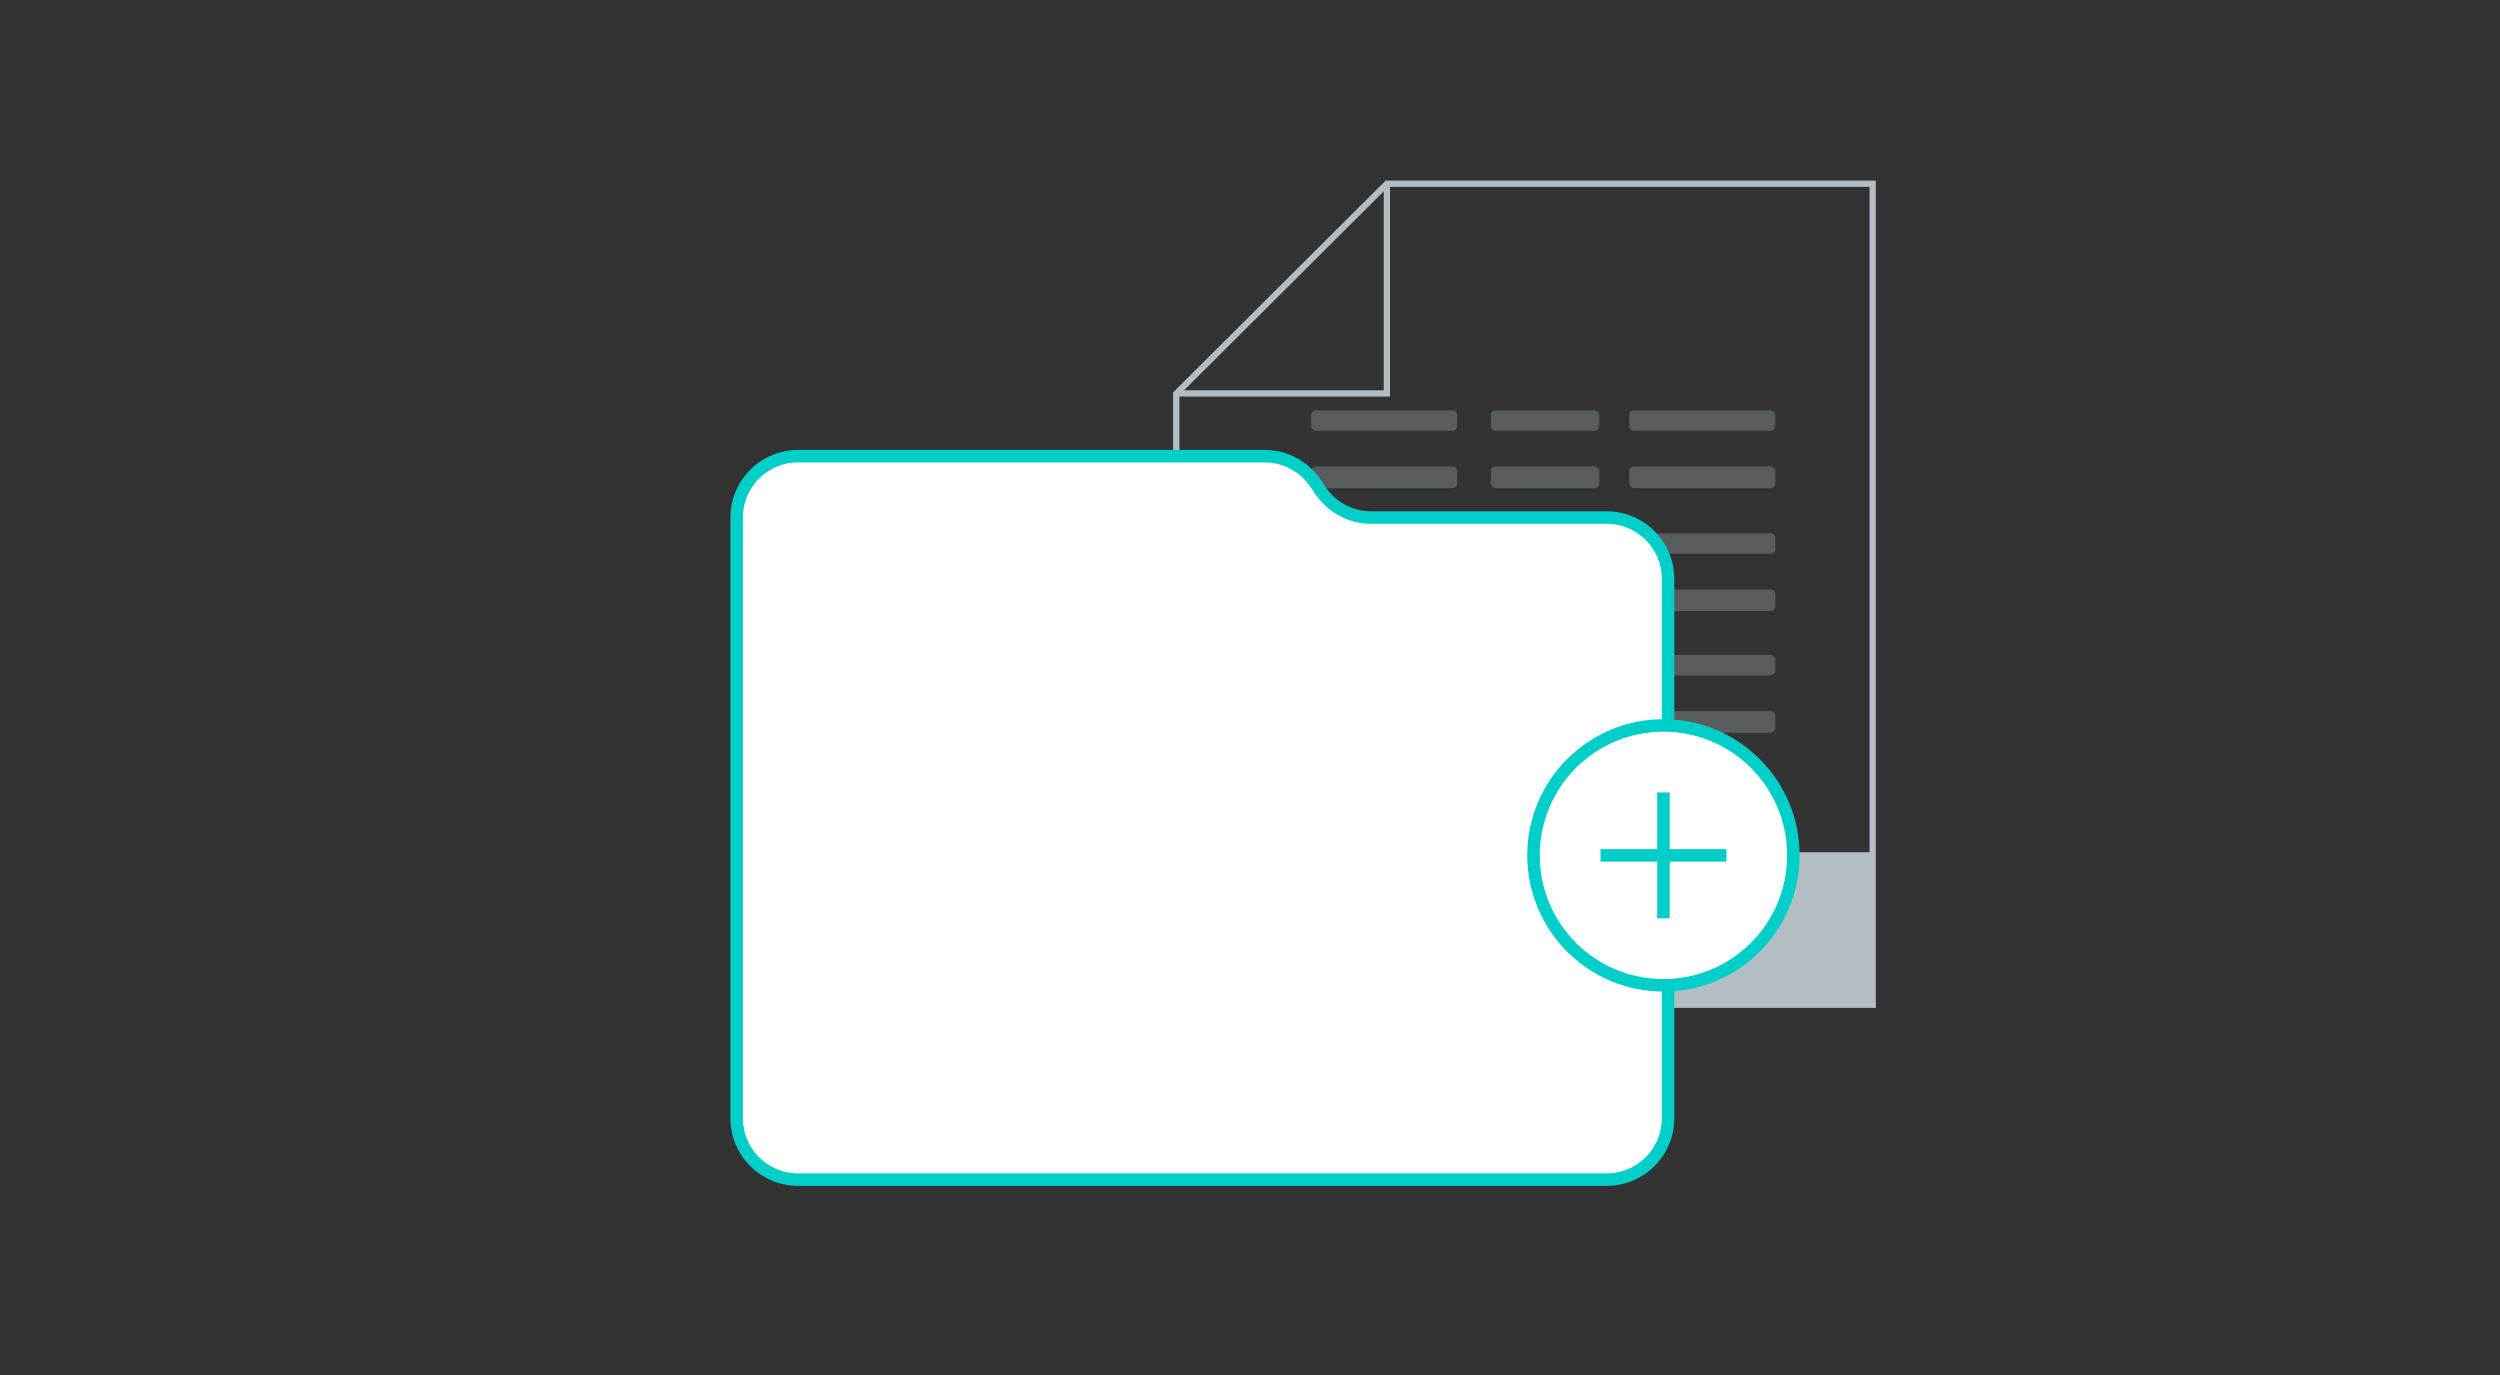
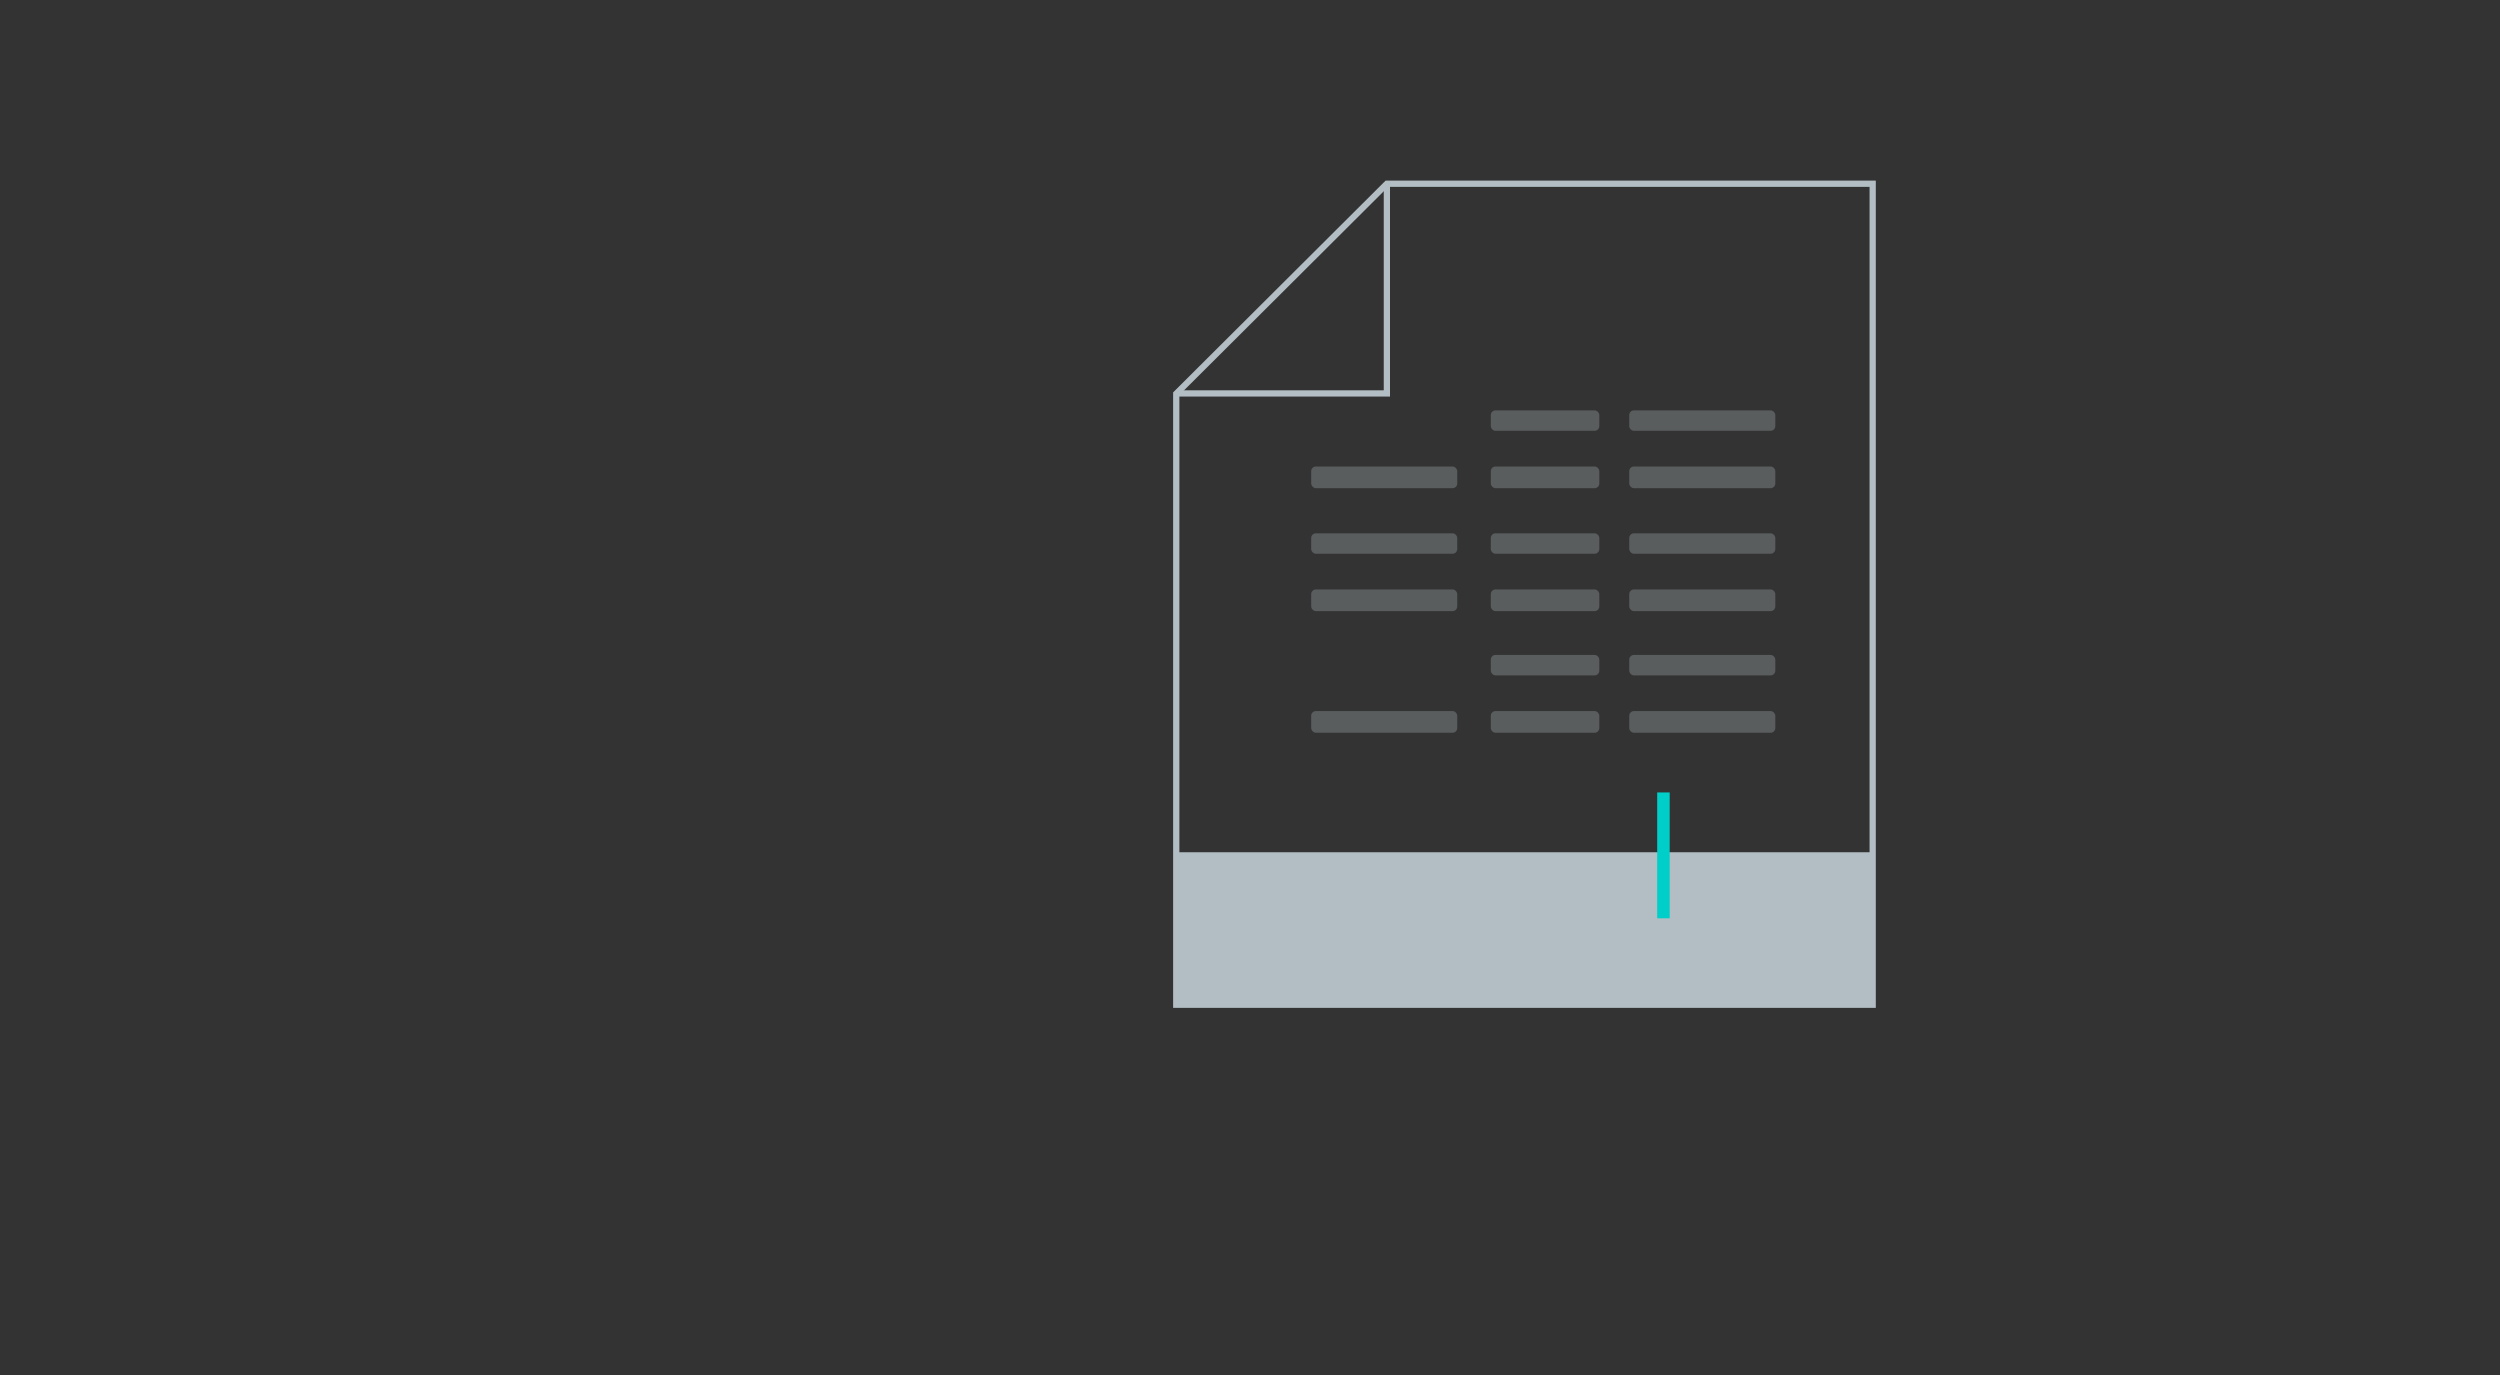
<svg xmlns="http://www.w3.org/2000/svg" id="Layer_1" data-name="Layer 1" viewBox="0 0 400 220">
  <rect x="0" y="0" width="400" height="220" fill="#333333" stroke="none" />
  <defs>
    <style>.cls-1{fill:none;stroke:#b2bec3;stroke-miterlimit:10;}.cls-2{opacity:0.3;}.cls-3{fill:#b2bec3;}.cls-4{fill:#fff;stroke:#00cec9;stroke-width:2px;}</style>
  </defs>
  <title>Artboard 1 copy 3</title>
  <polygon class="cls-1" points="299.63 115.84 299.63 160.76 188.2 160.76 188.2 62.99 221.9 29.4 299.63 29.4 299.63 74.24 299.63 115.84" />
  <polyline class="cls-1" points="221.9 29.4 221.9 62.95 188.32 62.95" />
  <g class="cls-2">
    <g id="Group-25">
      <g id="Group-17-Copy">
-         <rect id="Container-Copy-6" class="cls-3" x="209.79" y="65.66" width="23.37" height="3.27" rx="0.75" />
        <rect class="cls-3" x="209.79" y="74.64" width="23.37" height="3.47" rx="0.75" />
      </g>
      <g id="Group-17-Copy-3">
        <rect class="cls-3" x="238.53" y="65.66" width="17.36" height="3.27" rx="0.75" />
        <rect class="cls-3" x="238.53" y="74.64" width="17.36" height="3.47" rx="0.75" />
      </g>
      <g id="Group-17-Copy-2">
        <rect class="cls-3" x="260.68" y="65.66" width="23.37" height="3.27" rx="0.75" />
        <rect class="cls-3" x="260.68" y="74.64" width="23.37" height="3.47" rx="0.75" />
      </g>
    </g>
    <g id="Group-25-Copy">
      <rect class="cls-3" x="209.79" y="85.33" width="23.37" height="3.27" rx="0.75" />
      <rect class="cls-3" x="209.79" y="94.31" width="23.37" height="3.47" rx="0.75" />
      <rect class="cls-3" x="238.53" y="85.33" width="17.36" height="3.27" rx="0.75" />
      <rect class="cls-3" x="238.53" y="94.31" width="17.36" height="3.47" rx="0.75" />
      <rect class="cls-3" x="260.68" y="85.33" width="23.37" height="3.27" rx="0.75" />
      <rect class="cls-3" x="260.68" y="94.31" width="23.37" height="3.47" rx="0.75" />
    </g>
    <g id="Group-25-Copy-2">
-       <rect class="cls-3" x="209.79" y="104.79" width="23.37" height="3.27" rx="0.75" />
      <rect class="cls-3" x="209.79" y="113.77" width="23.37" height="3.47" rx="0.75" />
      <rect class="cls-3" x="238.53" y="104.79" width="17.36" height="3.27" rx="0.75" />
      <rect class="cls-3" x="238.53" y="113.77" width="17.36" height="3.47" rx="0.75" />
      <rect class="cls-3" x="260.68" y="104.79" width="23.37" height="3.27" rx="0.75" />
      <rect class="cls-3" x="260.68" y="113.77" width="23.37" height="3.47" rx="0.75" />
    </g>
  </g>
  <rect class="cls-3" x="188.1" y="136.36" width="111.53" height="24.4" />
-   <path class="cls-4" d="M211.29,78.51l-.83-1.22a9.82,9.82,0,0,0-8.12-4.3H127.69a9.82,9.82,0,0,0-9.82,9.82h0v96.11a9.82,9.82,0,0,0,9.82,9.82H257.07a9.82,9.82,0,0,0,9.82-9.82V92.63a9.82,9.82,0,0,0-9.82-9.82H219.41A9.81,9.81,0,0,1,211.29,78.51Z" />
-   <circle class="cls-4" cx="266.15" cy="136.86" r="20.79" />
  <line class="cls-4" x1="266.15" y1="126.79" x2="266.15" y2="146.93" />
-   <line class="cls-4" x1="276.22" y1="136.86" x2="256.08" y2="136.86" />
</svg>